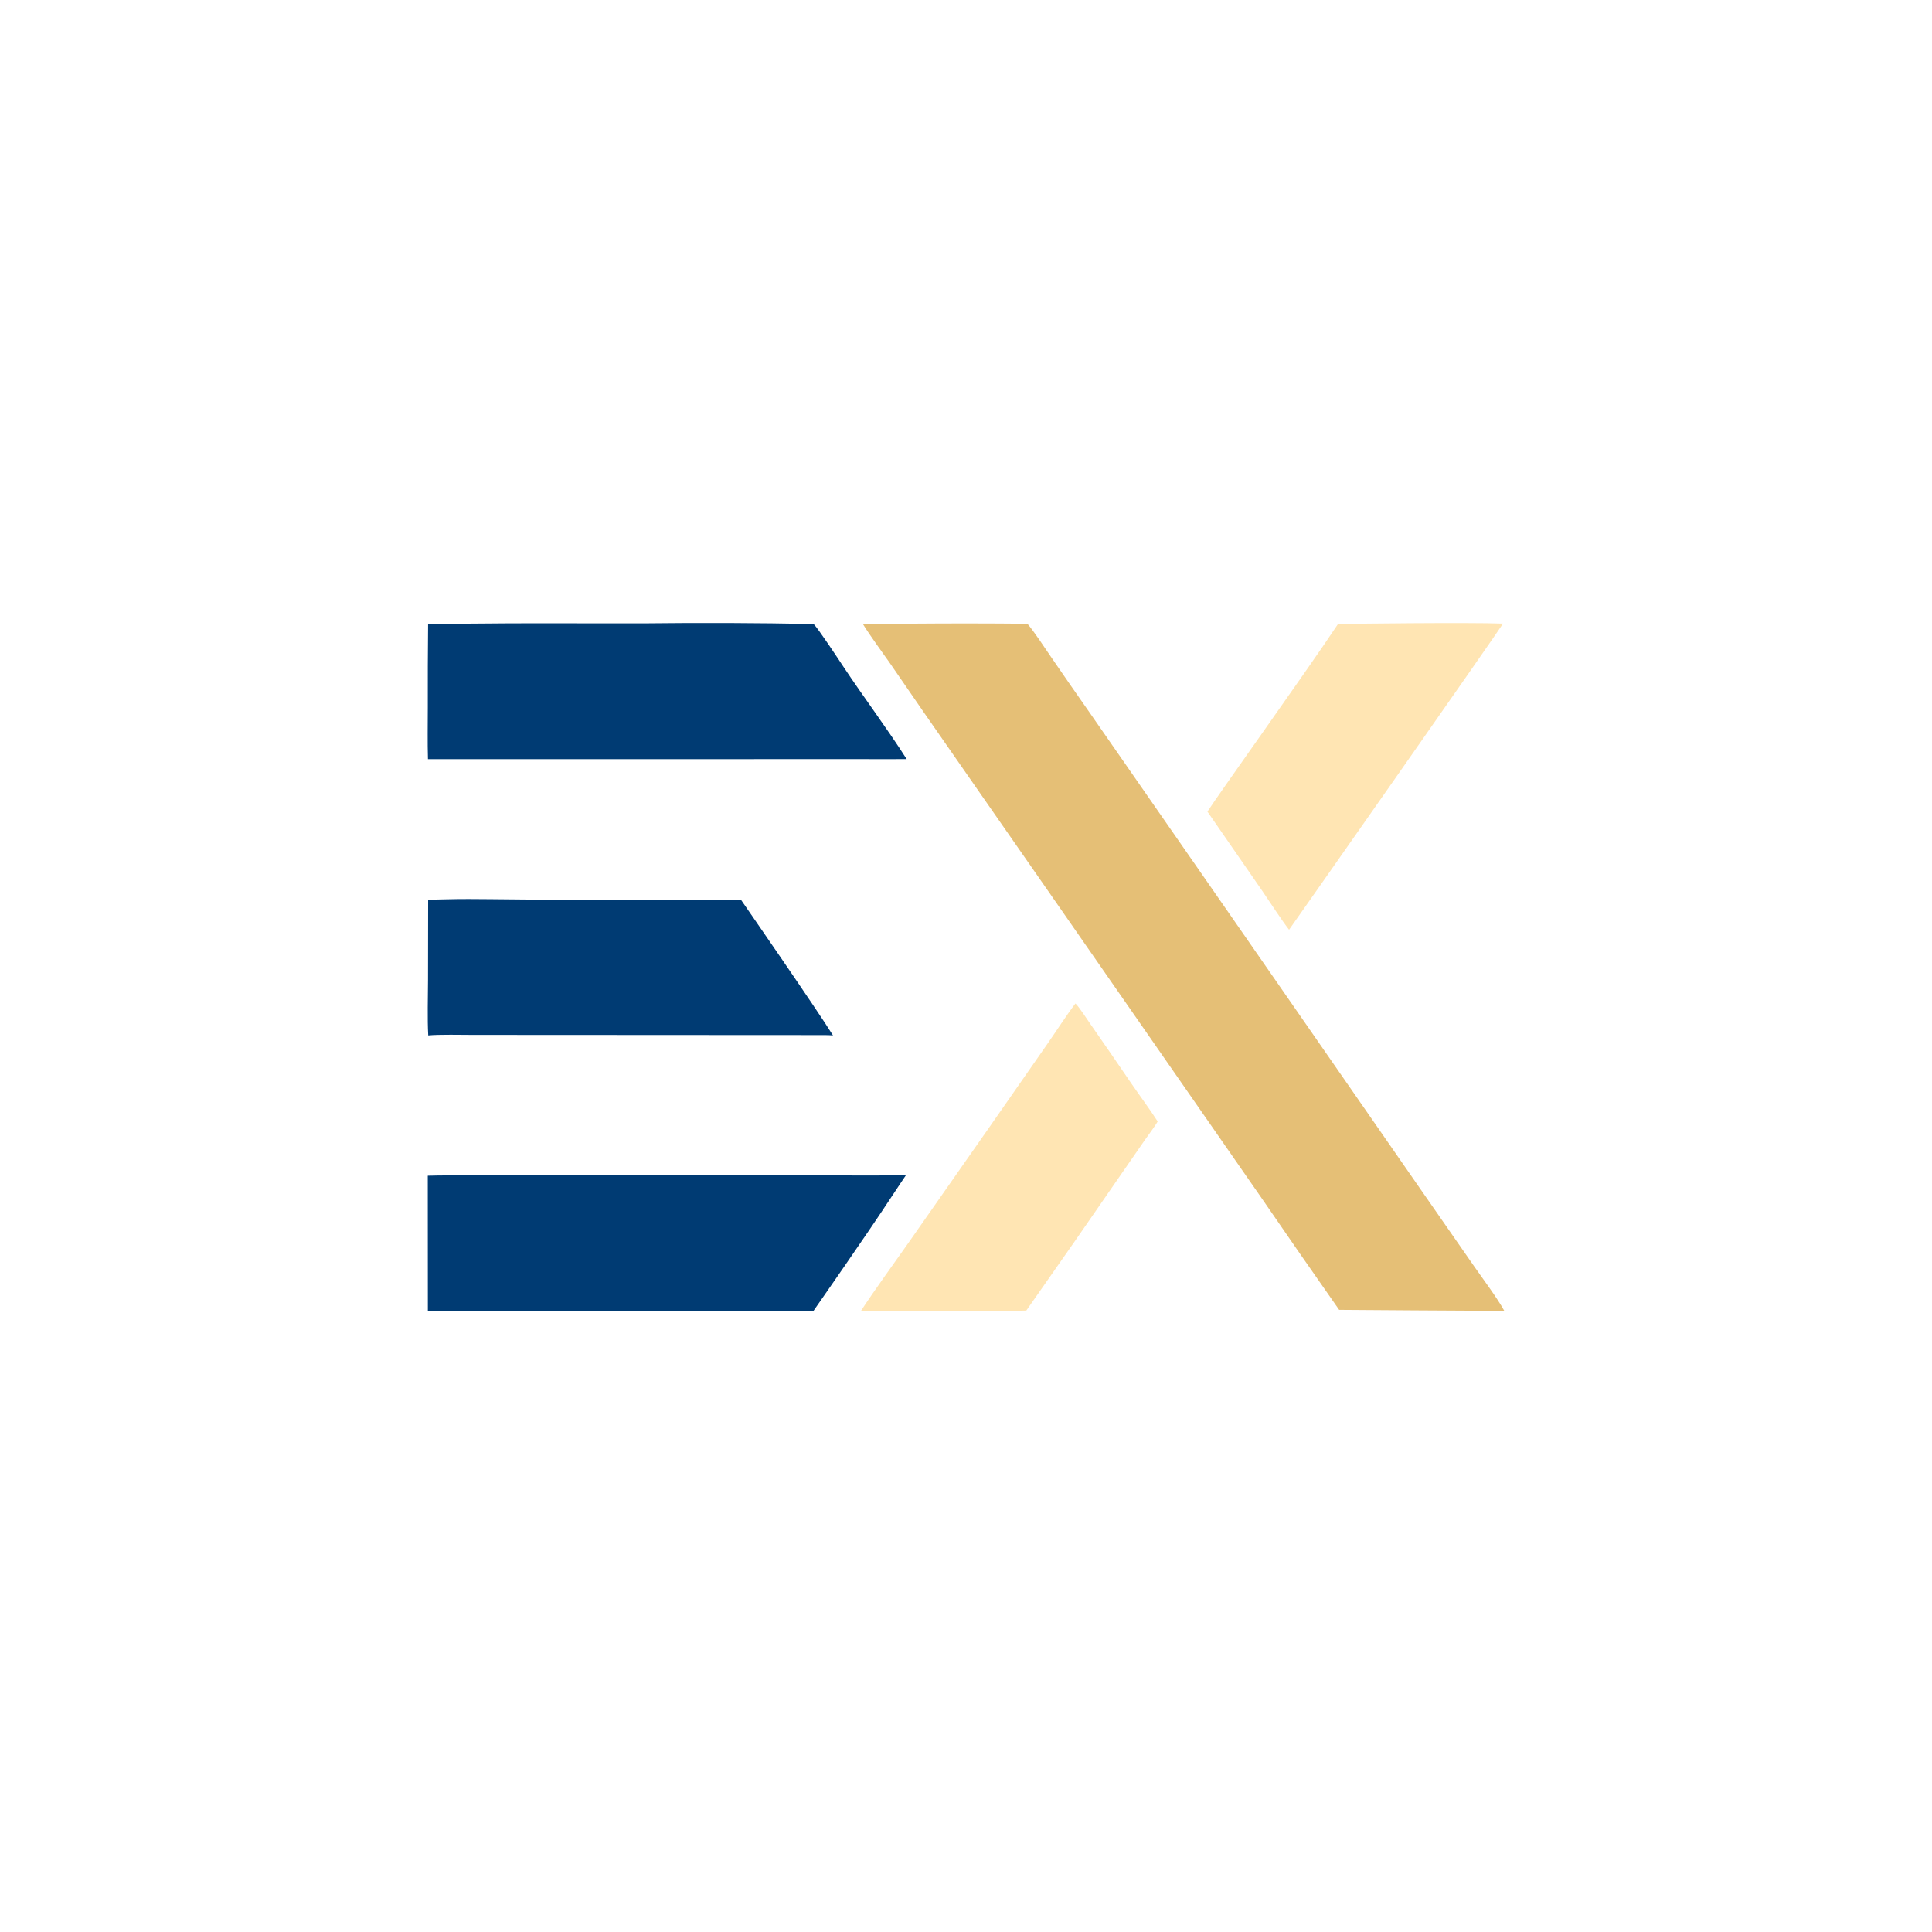
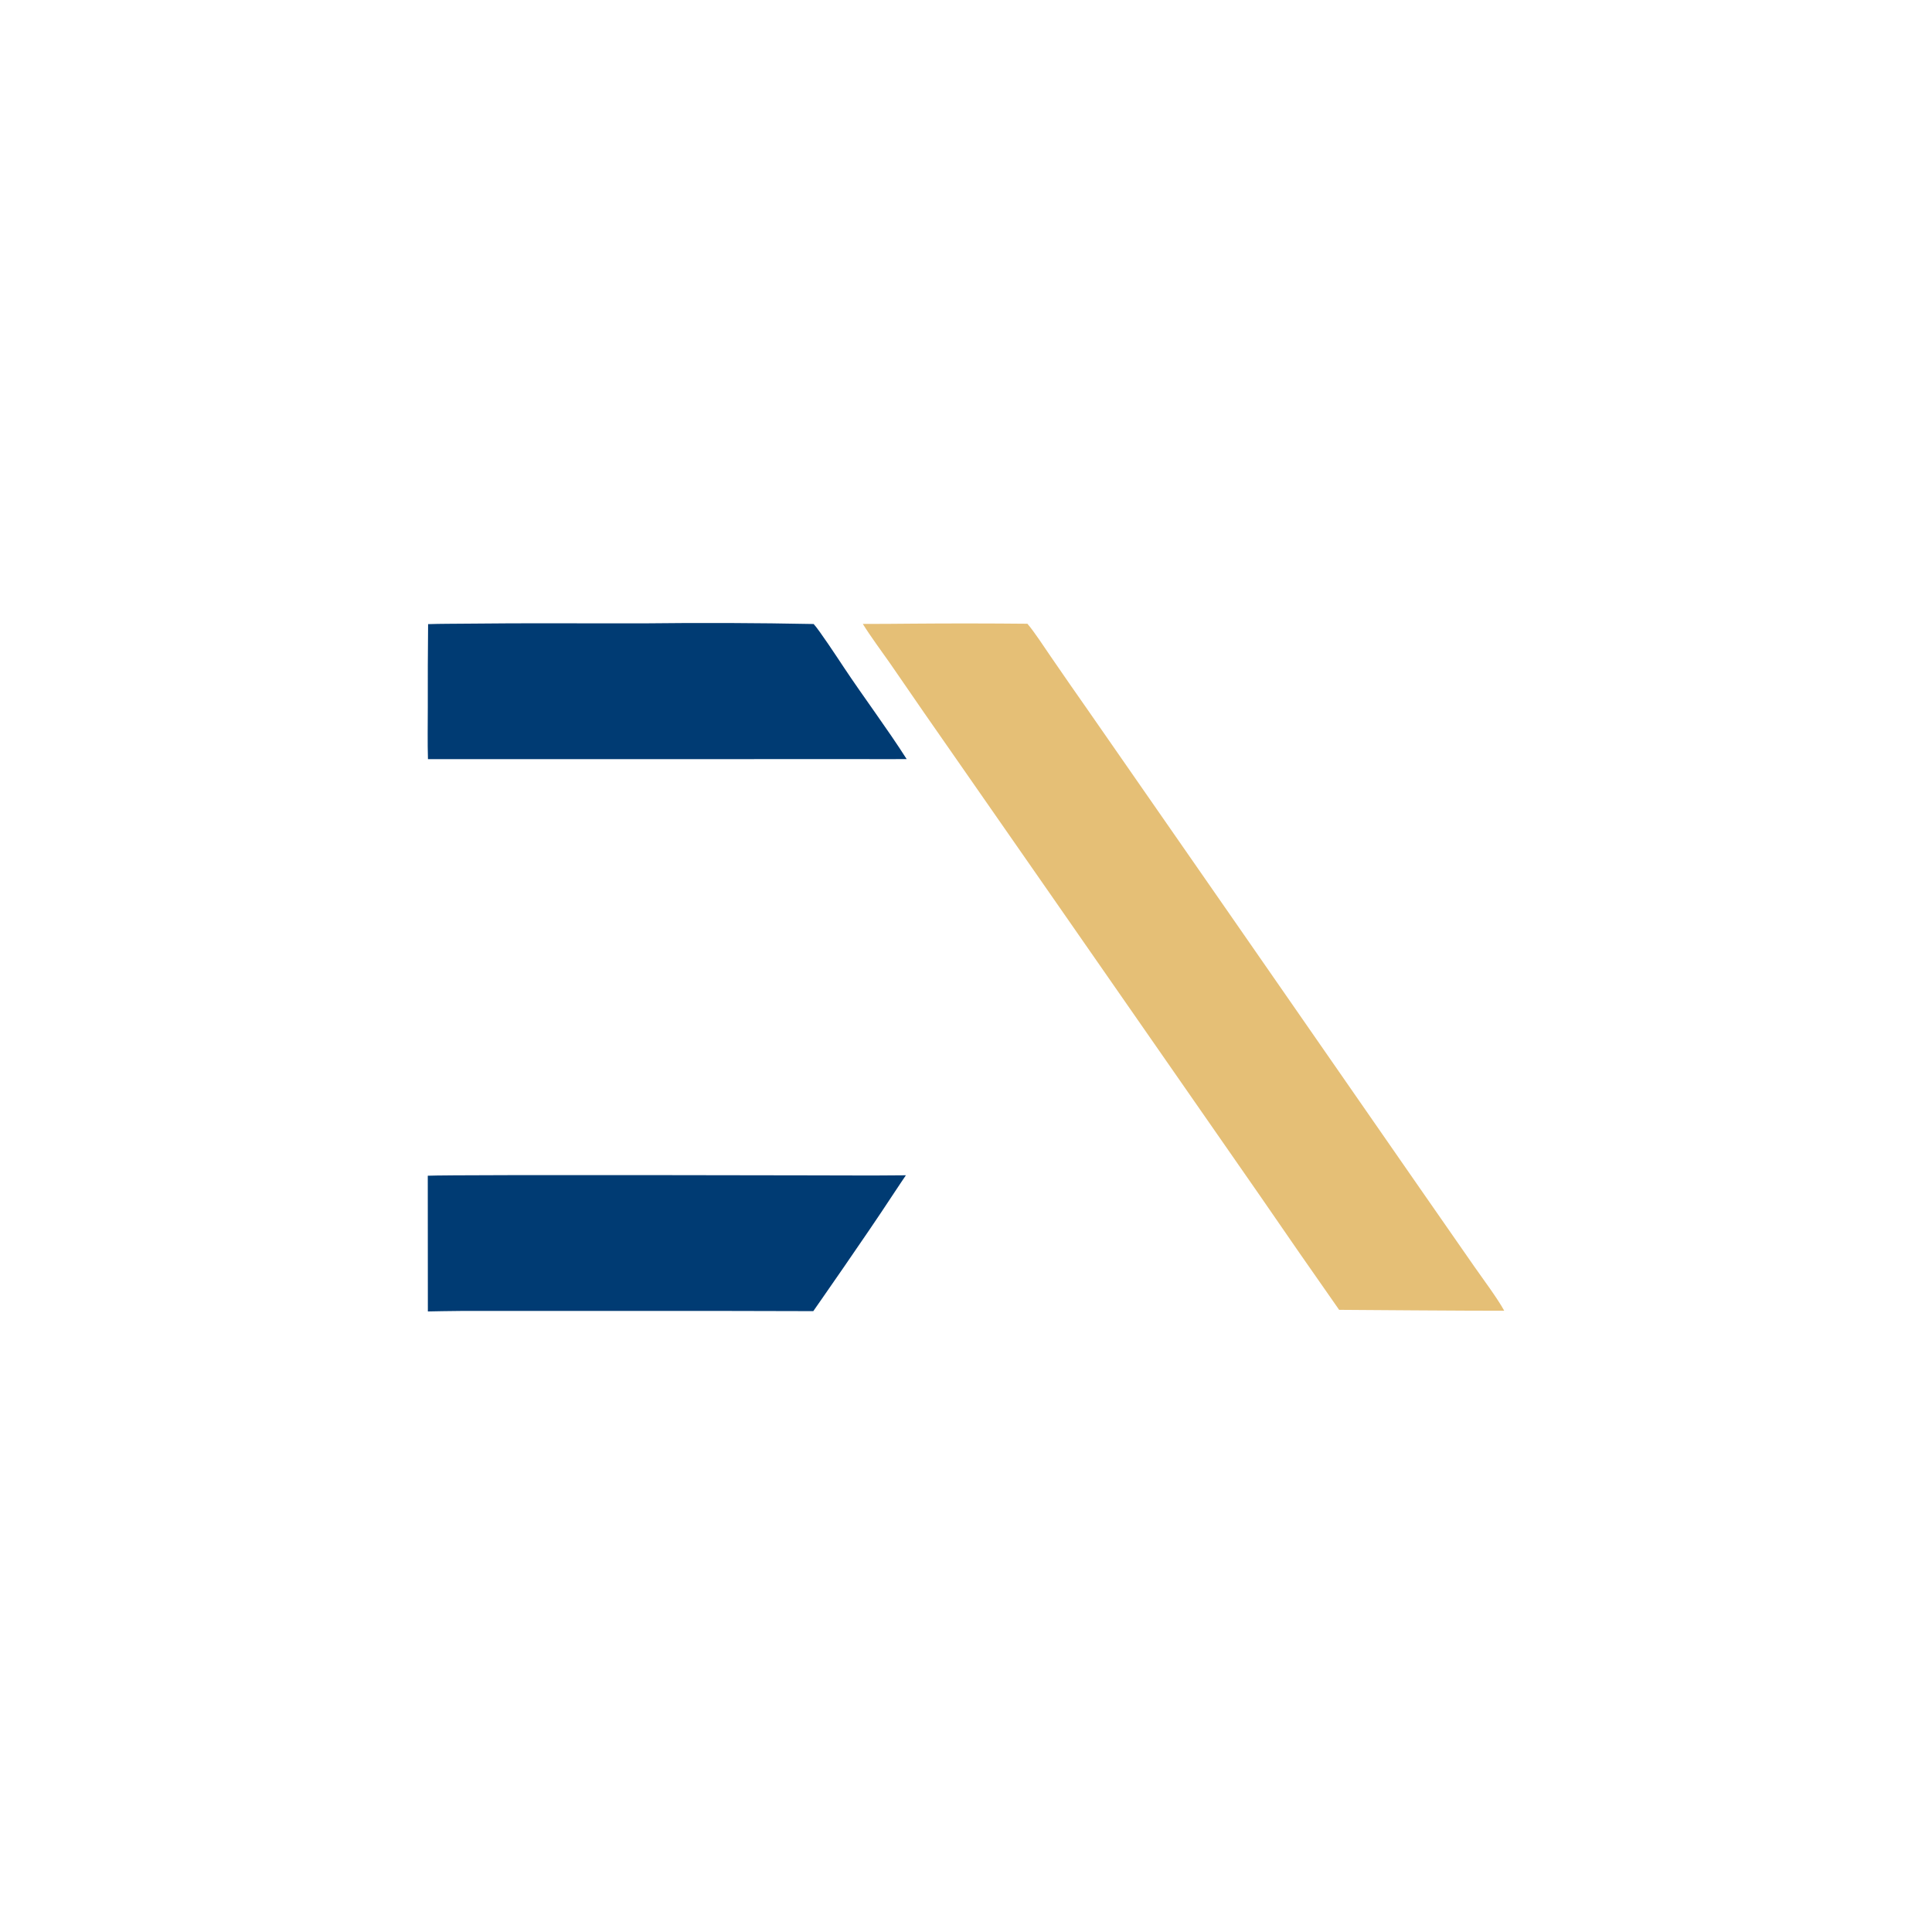
<svg xmlns="http://www.w3.org/2000/svg" width="500" zoomAndPan="magnify" viewBox="0 0 375 375" height="500" preserveAspectRatio="xMidYMid meet" version="1.2">
  <defs>
    <clipPath id="39d09357a4">
      <path d="M 83 120.016 L 176 120.016 L 176 148 L 83 148 Z M 83 120.016 " />
    </clipPath>
    <clipPath id="a61b9a7396">
-       <path d="M 234 120.016 L 292 120.016 L 292 181 L 234 181 Z M 234 120.016 " />
-     </clipPath>
+       </clipPath>
  </defs>
  <g id="eee0851681">
    <path style=" stroke:none;fill-rule:nonzero;fill:#e5bf76;fill-opacity:1;" d="M 177.105 121.051 C 184.543 120.992 191.98 120.996 199.418 121.07 C 200.719 122.566 202.762 125.711 203.961 127.453 C 206.438 131.066 208.934 134.664 211.449 138.246 L 239.312 178.355 L 275.625 230.684 L 286.098 245.746 C 287.746 248.105 290.703 252.074 291.969 254.41 C 288.707 254.457 259.926 254.238 259.926 254.238 C 254.766 246.887 249.645 239.508 244.566 232.102 L 204.211 174.047 L 179.34 138.309 L 172.742 128.73 C 171.062 126.336 168.996 123.555 167.473 121.105 C 170.684 121.105 173.895 121.086 177.105 121.051 Z M 177.105 121.051 " />
    <path style=" stroke:none;fill-rule:nonzero;fill:#003b73;fill-opacity:1;" d="M 83.031 228.207 C 88.164 227.957 169.375 228.164 169.375 228.164 C 171.359 228.164 175.832 228.121 175.832 228.121 C 175.832 228.121 173.984 230.855 173.09 232.227 C 168.305 239.551 157.859 254.492 157.859 254.492 L 141.105 254.453 L 102.258 254.453 L 90.117 254.445 C 88.145 254.445 83.047 254.551 83.047 254.551 Z M 83.031 228.207 " />
    <g clip-rule="nonzero" clip-path="url(#39d09357a4)">
      <path style=" stroke:none;fill-rule:nonzero;fill:#003b73;fill-opacity:1;" d="M 90.598 121.051 C 102.047 120.914 113.625 121.016 125.086 120.992 C 136.031 120.863 146.98 120.906 157.926 121.121 C 158.914 122.141 162.637 127.797 163.738 129.457 C 167.641 135.34 172.211 141.414 175.98 147.336 C 173.457 147.375 170.832 147.34 168.301 147.344 L 83.066 147.348 C 82.965 144.113 83.035 140.555 83.035 137.305 C 83.02 131.918 83.039 126.531 83.094 121.145 C 85.535 121.066 88.141 121.078 90.598 121.051 Z M 90.598 121.051 " />
    </g>
-     <path style=" stroke:none;fill-rule:nonzero;fill:#003b73;fill-opacity:1;" d="M 86.609 174.555 C 89.477 174.484 92.453 174.492 95.32 174.531 C 111.441 174.742 143.824 174.652 143.824 174.652 C 143.824 174.652 158.648 196.047 161.68 200.969 C 160.707 200.875 158.766 200.914 157.719 200.906 L 108.445 200.879 L 91.898 200.871 C 89.672 200.871 85.219 200.762 83.121 200.973 C 82.934 197.707 83.066 193.512 83.078 190.172 L 83.102 174.648 C 84.258 174.602 85.449 174.582 86.609 174.555 Z M 86.609 174.555 " />
-     <path style=" stroke:none;fill-rule:nonzero;fill:#ffe5b3;fill-opacity:1;" d="M 208.738 194.777 C 209.336 195.27 211.105 197.988 211.676 198.812 C 214.332 202.617 216.965 206.438 219.574 210.273 C 221.184 212.621 223.203 215.336 224.703 217.672 C 224.332 218.391 222.77 220.484 222.246 221.227 L 217.816 227.629 C 211.66 236.578 205.453 245.496 199.203 254.379 C 194.016 254.52 188.574 254.449 183.367 254.449 C 177.926 254.43 172.484 254.461 167.043 254.547 C 169.734 250.414 173.266 245.594 176.133 241.512 L 191.676 219.301 L 203.293 202.625 C 204.965 200.227 207.016 197.035 208.738 194.777 Z M 208.738 194.777 " />
    <g clip-rule="nonzero" clip-path="url(#a61b9a7396)">
      <path style=" stroke:none;fill-rule:nonzero;fill:#ffe5b3;fill-opacity:1;" d="M 259.703 121.125 C 261.039 121.074 285.332 120.785 291.734 121.043 C 290.543 122.969 251.871 178.133 250.207 180.461 C 248.598 178.371 246.559 175.18 244.996 172.906 L 234.363 157.535 C 236.242 154.551 253.746 130.102 259.703 121.125 Z M 259.703 121.125 " />
    </g>
  </g>
</svg>